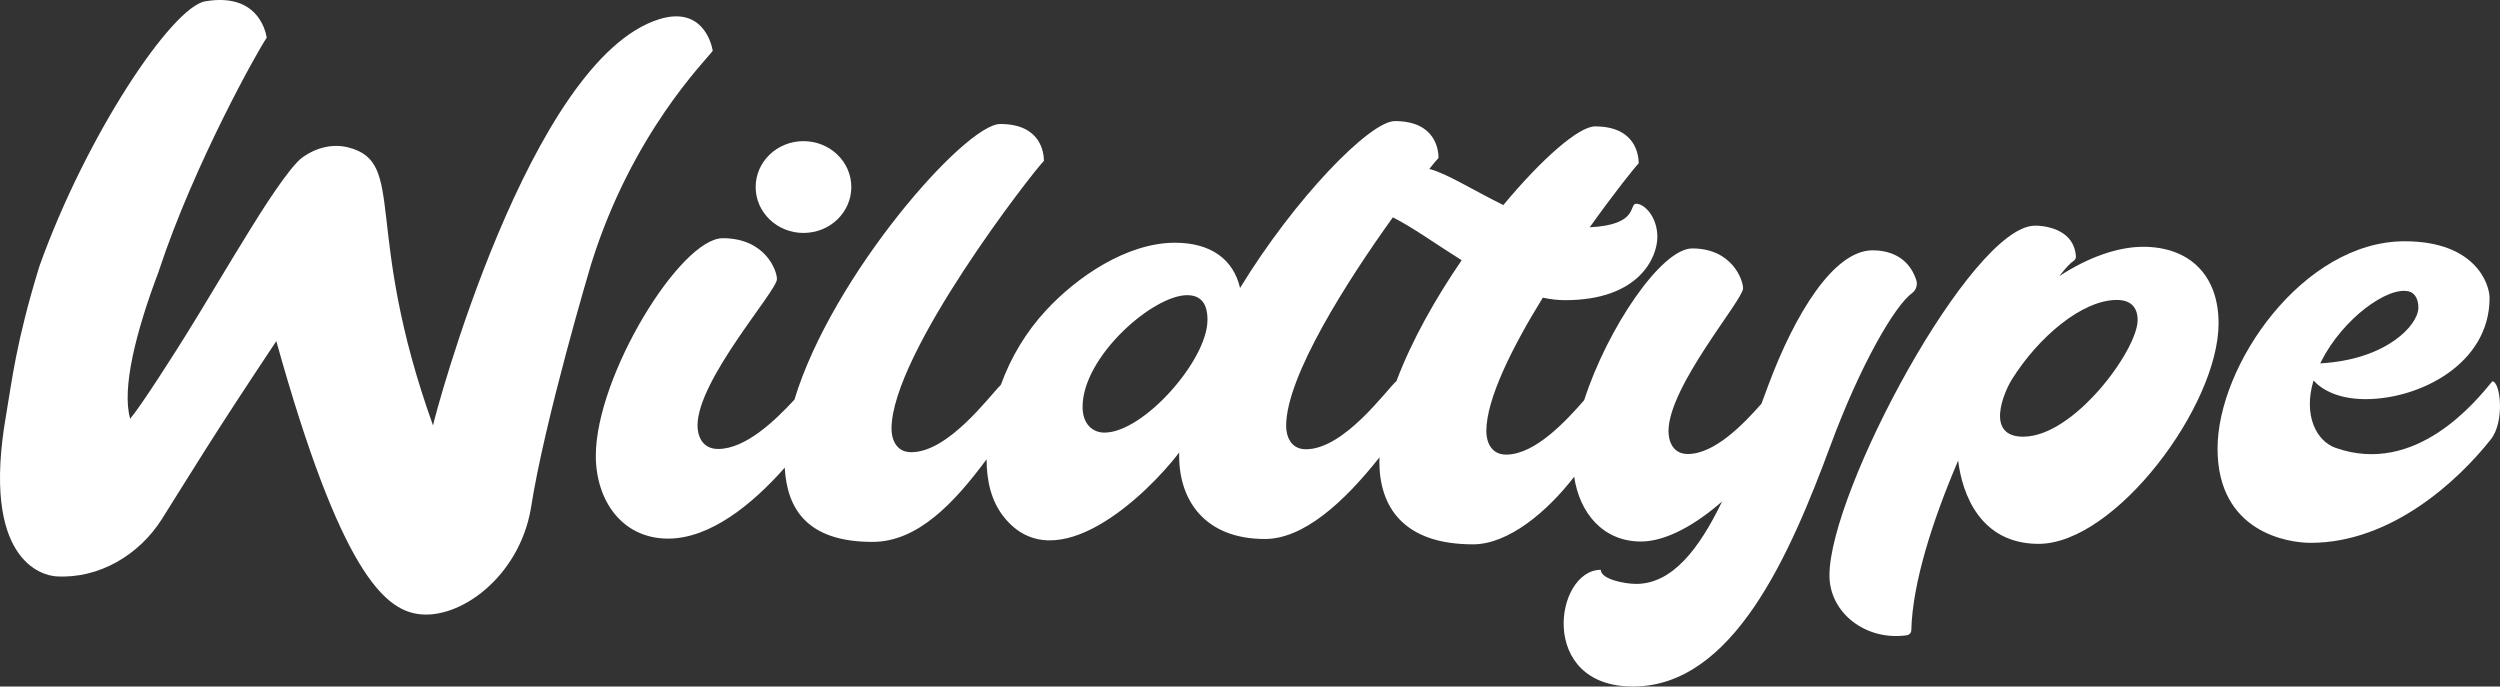
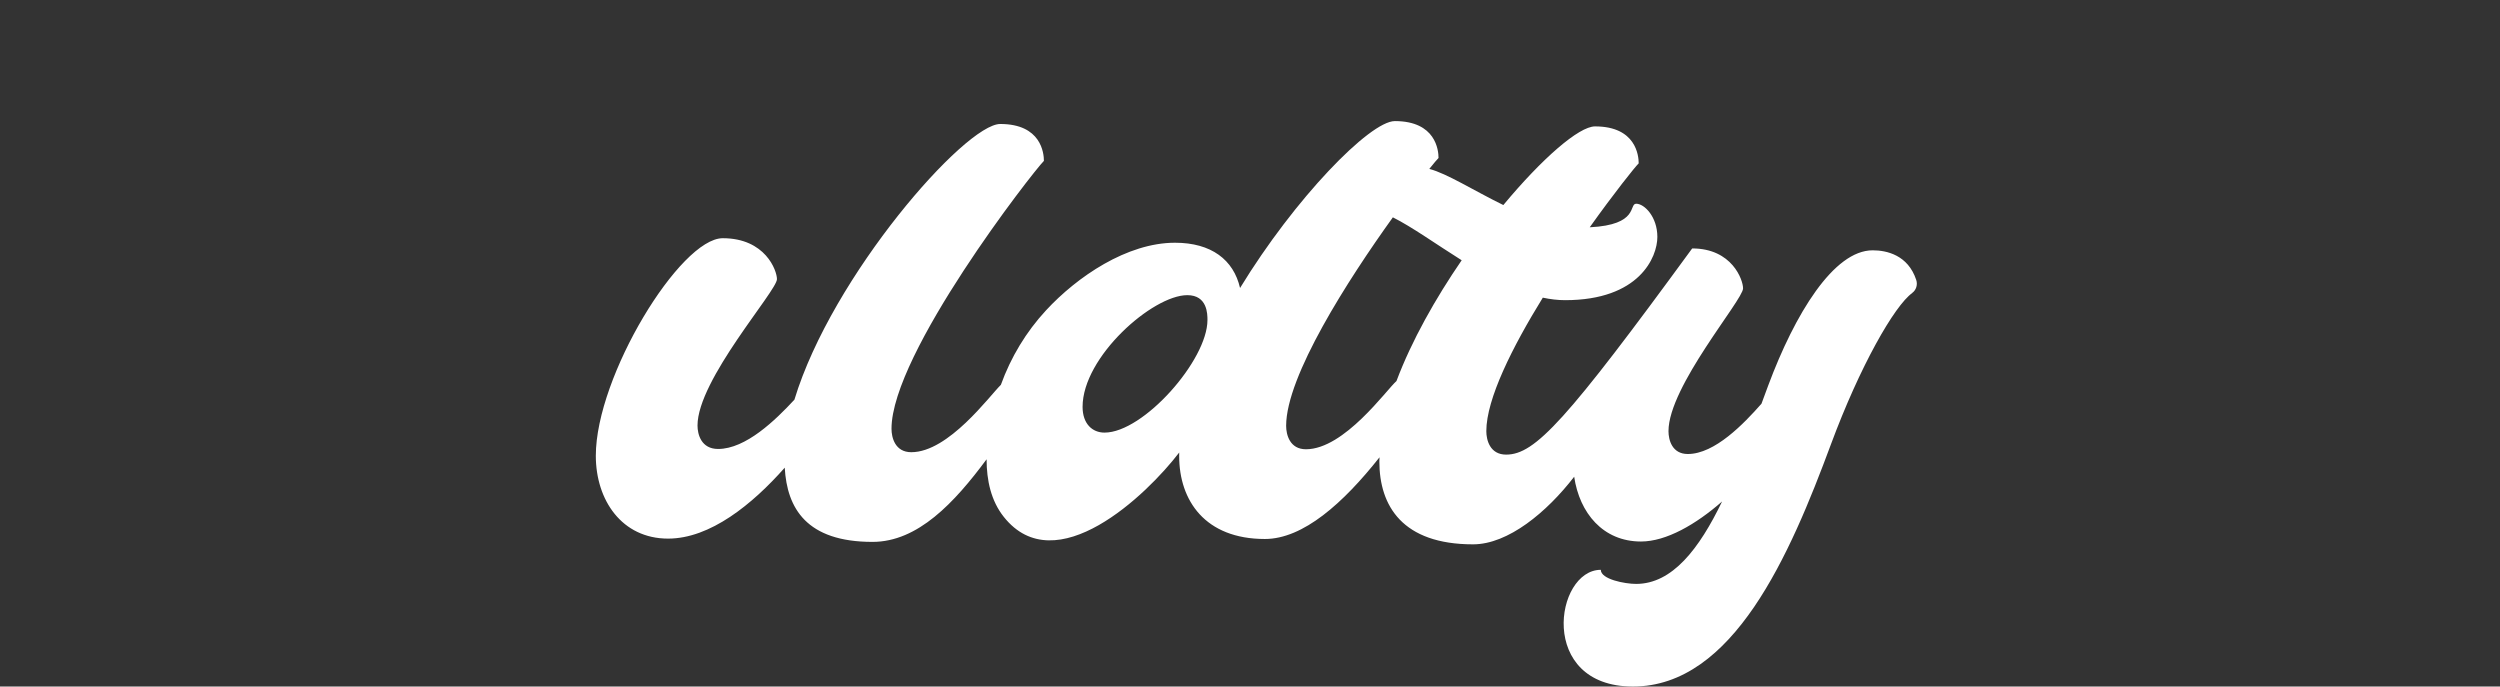
<svg xmlns="http://www.w3.org/2000/svg" width="193" height="53" viewBox="0 0 193 53" fill="none">
  <rect x="0" y="0" width="193" height="53" fill="#333333" stroke="none" />
-   <path d="M62.03 17.983C64.07 17.983 65.722 16.398 65.722 14.44C65.722 12.482 64.07 10.896 62.03 10.896C59.989 10.896 58.337 12.482 58.337 14.44C58.337 16.398 59.989 17.983 62.03 17.983Z" fill="white" />
-   <path d="M147.618 22.618C147.933 22.391 148.055 21.978 147.933 21.611C147.297 19.688 145.653 19.324 144.571 19.324C141.561 19.324 138.564 24.235 136.503 29.769C136.331 30.232 136.159 30.697 135.987 31.165C134.624 32.71 132.385 35.049 130.298 35.049C129.078 35.049 128.807 33.953 128.807 33.286C128.807 29.833 134.565 23.153 134.565 22.263C134.565 21.611 133.719 19.179 130.637 19.179C128.264 19.179 124.096 25.326 122.298 30.895C120.926 32.466 118.515 35.096 116.274 35.096C115.024 35.096 114.744 33.97 114.744 33.286C114.744 30.799 116.749 26.801 119.105 22.979C119.686 23.104 120.261 23.173 120.83 23.173C126.559 23.173 127.948 19.851 127.948 18.291C127.948 16.732 126.942 15.728 126.317 15.728C125.727 15.728 126.556 17.358 122.727 17.547C124.63 14.879 126.203 12.912 126.507 12.61C126.507 12.013 126.297 9.758 123.136 9.758C121.892 9.758 119.049 12.231 116.058 15.83C113.769 14.71 111.709 13.395 110.343 13.04C110.699 12.595 110.95 12.298 111.055 12.196C111.055 11.6 110.845 9.348 107.684 9.348C105.752 9.348 99.946 15.327 95.732 22.234C95.233 20.058 93.514 18.739 90.712 18.739C87.005 18.739 83.155 21.361 80.753 23.959C79.215 25.62 78.033 27.584 77.268 29.708C76.392 30.563 73.229 34.91 70.351 34.91C69.102 34.91 68.824 33.784 68.824 33.1C68.824 27.296 79.729 13.276 80.59 12.42C80.59 11.824 80.379 9.572 77.219 9.572C74.513 9.572 64.233 21.274 61.329 30.854C59.867 32.434 57.576 34.66 55.436 34.66C54.137 34.66 53.848 33.534 53.848 32.85C53.848 29.309 59.981 22.461 59.981 21.55C59.981 20.881 59.079 18.39 55.798 18.39C52.517 18.39 45.997 29.036 45.997 35.186C45.997 38.613 48.008 41.581 51.578 41.581C54.829 41.581 58.083 38.933 60.582 36.105C60.757 39.242 62.266 41.834 67.359 41.834C70.862 41.834 73.684 38.802 76.165 35.457C76.165 37.086 76.509 38.672 77.499 39.911C81.5 44.935 88.52 38.226 91.036 34.933C91.036 35.026 91.033 35.122 91.033 35.215C91.033 38.642 93.035 41.61 97.649 41.61C100.606 41.61 103.7 38.843 106.499 35.303C106.496 35.41 106.487 35.521 106.487 35.628C106.487 39.056 108.268 42.023 113.72 42.023C116.428 42.023 119.414 39.541 121.527 36.804C121.936 39.594 123.748 41.805 126.682 41.805C128.634 41.805 130.926 40.484 132.945 38.715C131.18 42.372 129.101 45.078 126.308 45.078C125.444 45.078 123.582 44.723 123.582 43.99C120.033 43.99 118.687 53 126.06 53C133.801 53 138.184 42.843 141.348 34.302C143.575 28.291 146.252 23.595 147.629 22.618H147.618ZM85.268 33.397C84.331 33.397 83.575 32.722 83.575 31.407C83.575 27.546 88.987 22.786 91.66 22.786C93.219 22.786 93.216 24.262 93.216 24.704C93.216 27.808 88.272 33.397 85.268 33.397ZM107.807 29.417C107.048 30.077 103.782 34.683 100.819 34.683C99.57 34.683 99.29 33.557 99.29 32.873C99.29 29.039 104.05 21.62 107.529 16.779C109.009 17.518 110.845 18.838 112.841 20.092C110.819 23.04 108.98 26.295 107.807 29.417Z" fill="white" />
-   <path d="M165.436 19.054C163.472 19.054 161.163 19.886 158.983 21.314C159.444 20.715 159.818 20.314 160.072 20.151C160.197 20.069 160.27 19.93 160.261 19.781C160.13 17.855 158.189 17.419 157.098 17.422C152.2 17.433 141.22 37.938 141.234 44.429C141.24 47.339 144.066 49.497 147.215 49.041C147.407 49.014 147.548 48.849 147.553 48.654C147.641 45.023 149.182 40.202 151.17 35.556C151.473 38.087 152.845 41.985 157.384 41.985C163.271 41.985 171.274 31.357 171.274 24.954C171.274 21.25 169.035 19.051 165.439 19.051L165.436 19.054ZM156.199 33.714C153.213 33.714 154.71 30.261 155.323 29.283C157.372 26.013 160.74 23.156 163.422 23.156C164.429 23.156 165.025 23.662 165.025 24.712C165.025 26.996 160.124 33.711 156.199 33.711V33.714Z" fill="white" />
-   <path d="M192.402 29.443C191.159 30.959 186.501 36.775 180.292 34.569C178.859 34.06 177.785 32.108 178.603 29.376C179.271 30.101 180.517 30.813 182.639 30.813C186.789 30.813 192.195 28.099 192.195 23.008C192.195 21.934 191.112 18.626 185.64 18.626C177.8 18.626 171.195 28.166 171.195 34.633C171.195 41.101 176.641 41.907 178.378 41.907C184.606 41.907 189.769 37.115 192.3 33.909C193.383 32.536 193.041 29.44 192.402 29.44V29.443ZM179.204 27.884C180.891 24.57 184.341 22.1 185.952 22.495C186.448 22.618 186.699 23.118 186.699 23.746C186.699 25.099 184.23 27.773 179.122 28.052C179.148 27.997 179.177 27.942 179.204 27.886V27.884Z" fill="white" />
-   <path d="M12.263 20.913C14.986 12.644 19.98 3.768 20.593 2.907C20.467 2.171 19.735 -0.558 15.844 0.102C13.287 0.536 6.685 10.381 3.045 20.543C1.209 26.507 0.915 29.492 0.468 32.056C-1.479 43.207 3.203 44.429 4.353 44.496C7.628 44.691 10.742 42.855 12.502 40.065C13.605 38.316 14.694 36.55 15.8 34.805C17.242 32.527 19.087 29.702 21.331 26.333C26.302 44.185 29.696 47.01 32.241 47.397C35.484 47.891 40.063 44.534 40.977 39.291C42.045 32.39 45.635 20.395 45.635 20.395C48.796 10.264 54.49 4.67 55.025 3.919C54.917 3.279 54.172 0.466 50.895 1.481C40.872 4.583 33.56 32.108 33.429 32.844C27.974 17.628 31.436 12.537 26.891 11.382C25.68 11.073 24.407 11.396 23.374 12.132C22.338 12.851 20.058 16.505 19.291 17.75C18.328 19.31 17.446 20.762 16.646 22.097C15.844 23.435 15.082 24.686 14.361 25.85C13.64 27.014 10.932 31.288 10.05 32.326C9.385 30.01 10.488 25.588 12.268 20.916L12.263 20.913Z" fill="white" />
+   <path d="M147.618 22.618C147.933 22.391 148.055 21.978 147.933 21.611C147.297 19.688 145.653 19.324 144.571 19.324C141.561 19.324 138.564 24.235 136.503 29.769C136.331 30.232 136.159 30.697 135.987 31.165C134.624 32.71 132.385 35.049 130.298 35.049C129.078 35.049 128.807 33.953 128.807 33.286C128.807 29.833 134.565 23.153 134.565 22.263C134.565 21.611 133.719 19.179 130.637 19.179C120.926 32.466 118.515 35.096 116.274 35.096C115.024 35.096 114.744 33.97 114.744 33.286C114.744 30.799 116.749 26.801 119.105 22.979C119.686 23.104 120.261 23.173 120.83 23.173C126.559 23.173 127.948 19.851 127.948 18.291C127.948 16.732 126.942 15.728 126.317 15.728C125.727 15.728 126.556 17.358 122.727 17.547C124.63 14.879 126.203 12.912 126.507 12.61C126.507 12.013 126.297 9.758 123.136 9.758C121.892 9.758 119.049 12.231 116.058 15.83C113.769 14.71 111.709 13.395 110.343 13.04C110.699 12.595 110.95 12.298 111.055 12.196C111.055 11.6 110.845 9.348 107.684 9.348C105.752 9.348 99.946 15.327 95.732 22.234C95.233 20.058 93.514 18.739 90.712 18.739C87.005 18.739 83.155 21.361 80.753 23.959C79.215 25.62 78.033 27.584 77.268 29.708C76.392 30.563 73.229 34.91 70.351 34.91C69.102 34.91 68.824 33.784 68.824 33.1C68.824 27.296 79.729 13.276 80.59 12.42C80.59 11.824 80.379 9.572 77.219 9.572C74.513 9.572 64.233 21.274 61.329 30.854C59.867 32.434 57.576 34.66 55.436 34.66C54.137 34.66 53.848 33.534 53.848 32.85C53.848 29.309 59.981 22.461 59.981 21.55C59.981 20.881 59.079 18.39 55.798 18.39C52.517 18.39 45.997 29.036 45.997 35.186C45.997 38.613 48.008 41.581 51.578 41.581C54.829 41.581 58.083 38.933 60.582 36.105C60.757 39.242 62.266 41.834 67.359 41.834C70.862 41.834 73.684 38.802 76.165 35.457C76.165 37.086 76.509 38.672 77.499 39.911C81.5 44.935 88.52 38.226 91.036 34.933C91.036 35.026 91.033 35.122 91.033 35.215C91.033 38.642 93.035 41.61 97.649 41.61C100.606 41.61 103.7 38.843 106.499 35.303C106.496 35.41 106.487 35.521 106.487 35.628C106.487 39.056 108.268 42.023 113.72 42.023C116.428 42.023 119.414 39.541 121.527 36.804C121.936 39.594 123.748 41.805 126.682 41.805C128.634 41.805 130.926 40.484 132.945 38.715C131.18 42.372 129.101 45.078 126.308 45.078C125.444 45.078 123.582 44.723 123.582 43.99C120.033 43.99 118.687 53 126.06 53C133.801 53 138.184 42.843 141.348 34.302C143.575 28.291 146.252 23.595 147.629 22.618H147.618ZM85.268 33.397C84.331 33.397 83.575 32.722 83.575 31.407C83.575 27.546 88.987 22.786 91.66 22.786C93.219 22.786 93.216 24.262 93.216 24.704C93.216 27.808 88.272 33.397 85.268 33.397ZM107.807 29.417C107.048 30.077 103.782 34.683 100.819 34.683C99.57 34.683 99.29 33.557 99.29 32.873C99.29 29.039 104.05 21.62 107.529 16.779C109.009 17.518 110.845 18.838 112.841 20.092C110.819 23.04 108.98 26.295 107.807 29.417Z" fill="white" />
</svg>